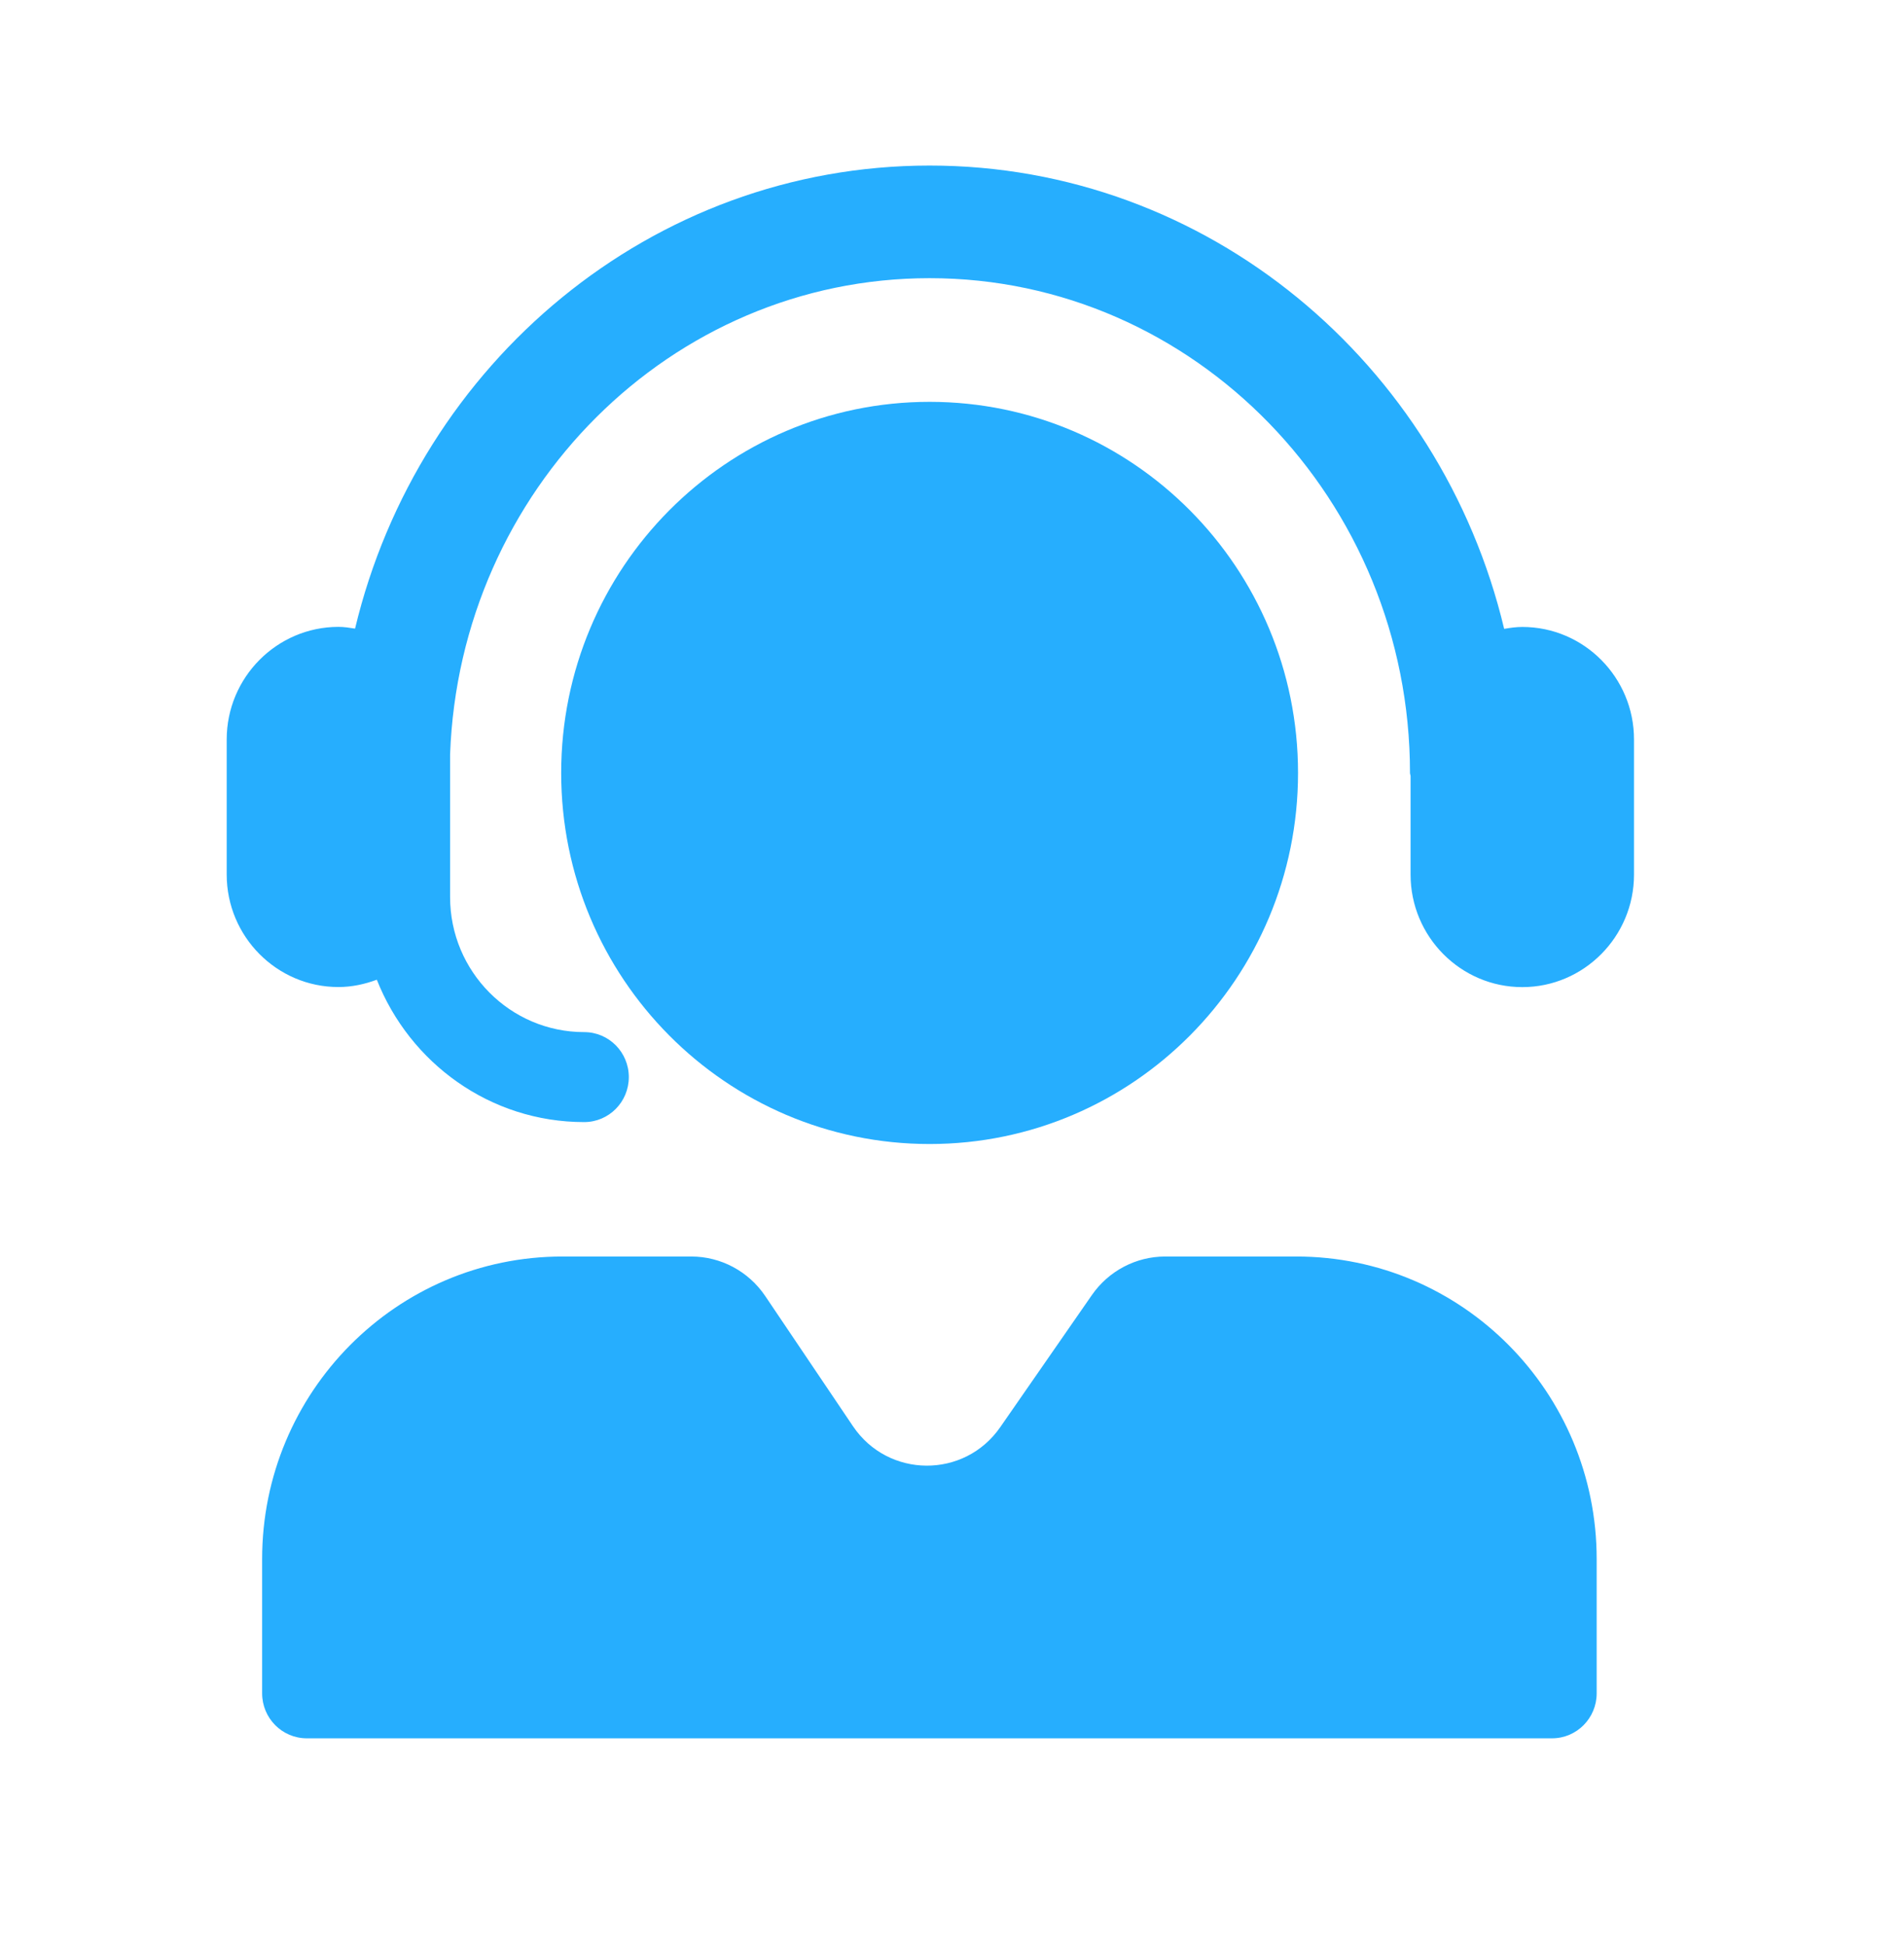
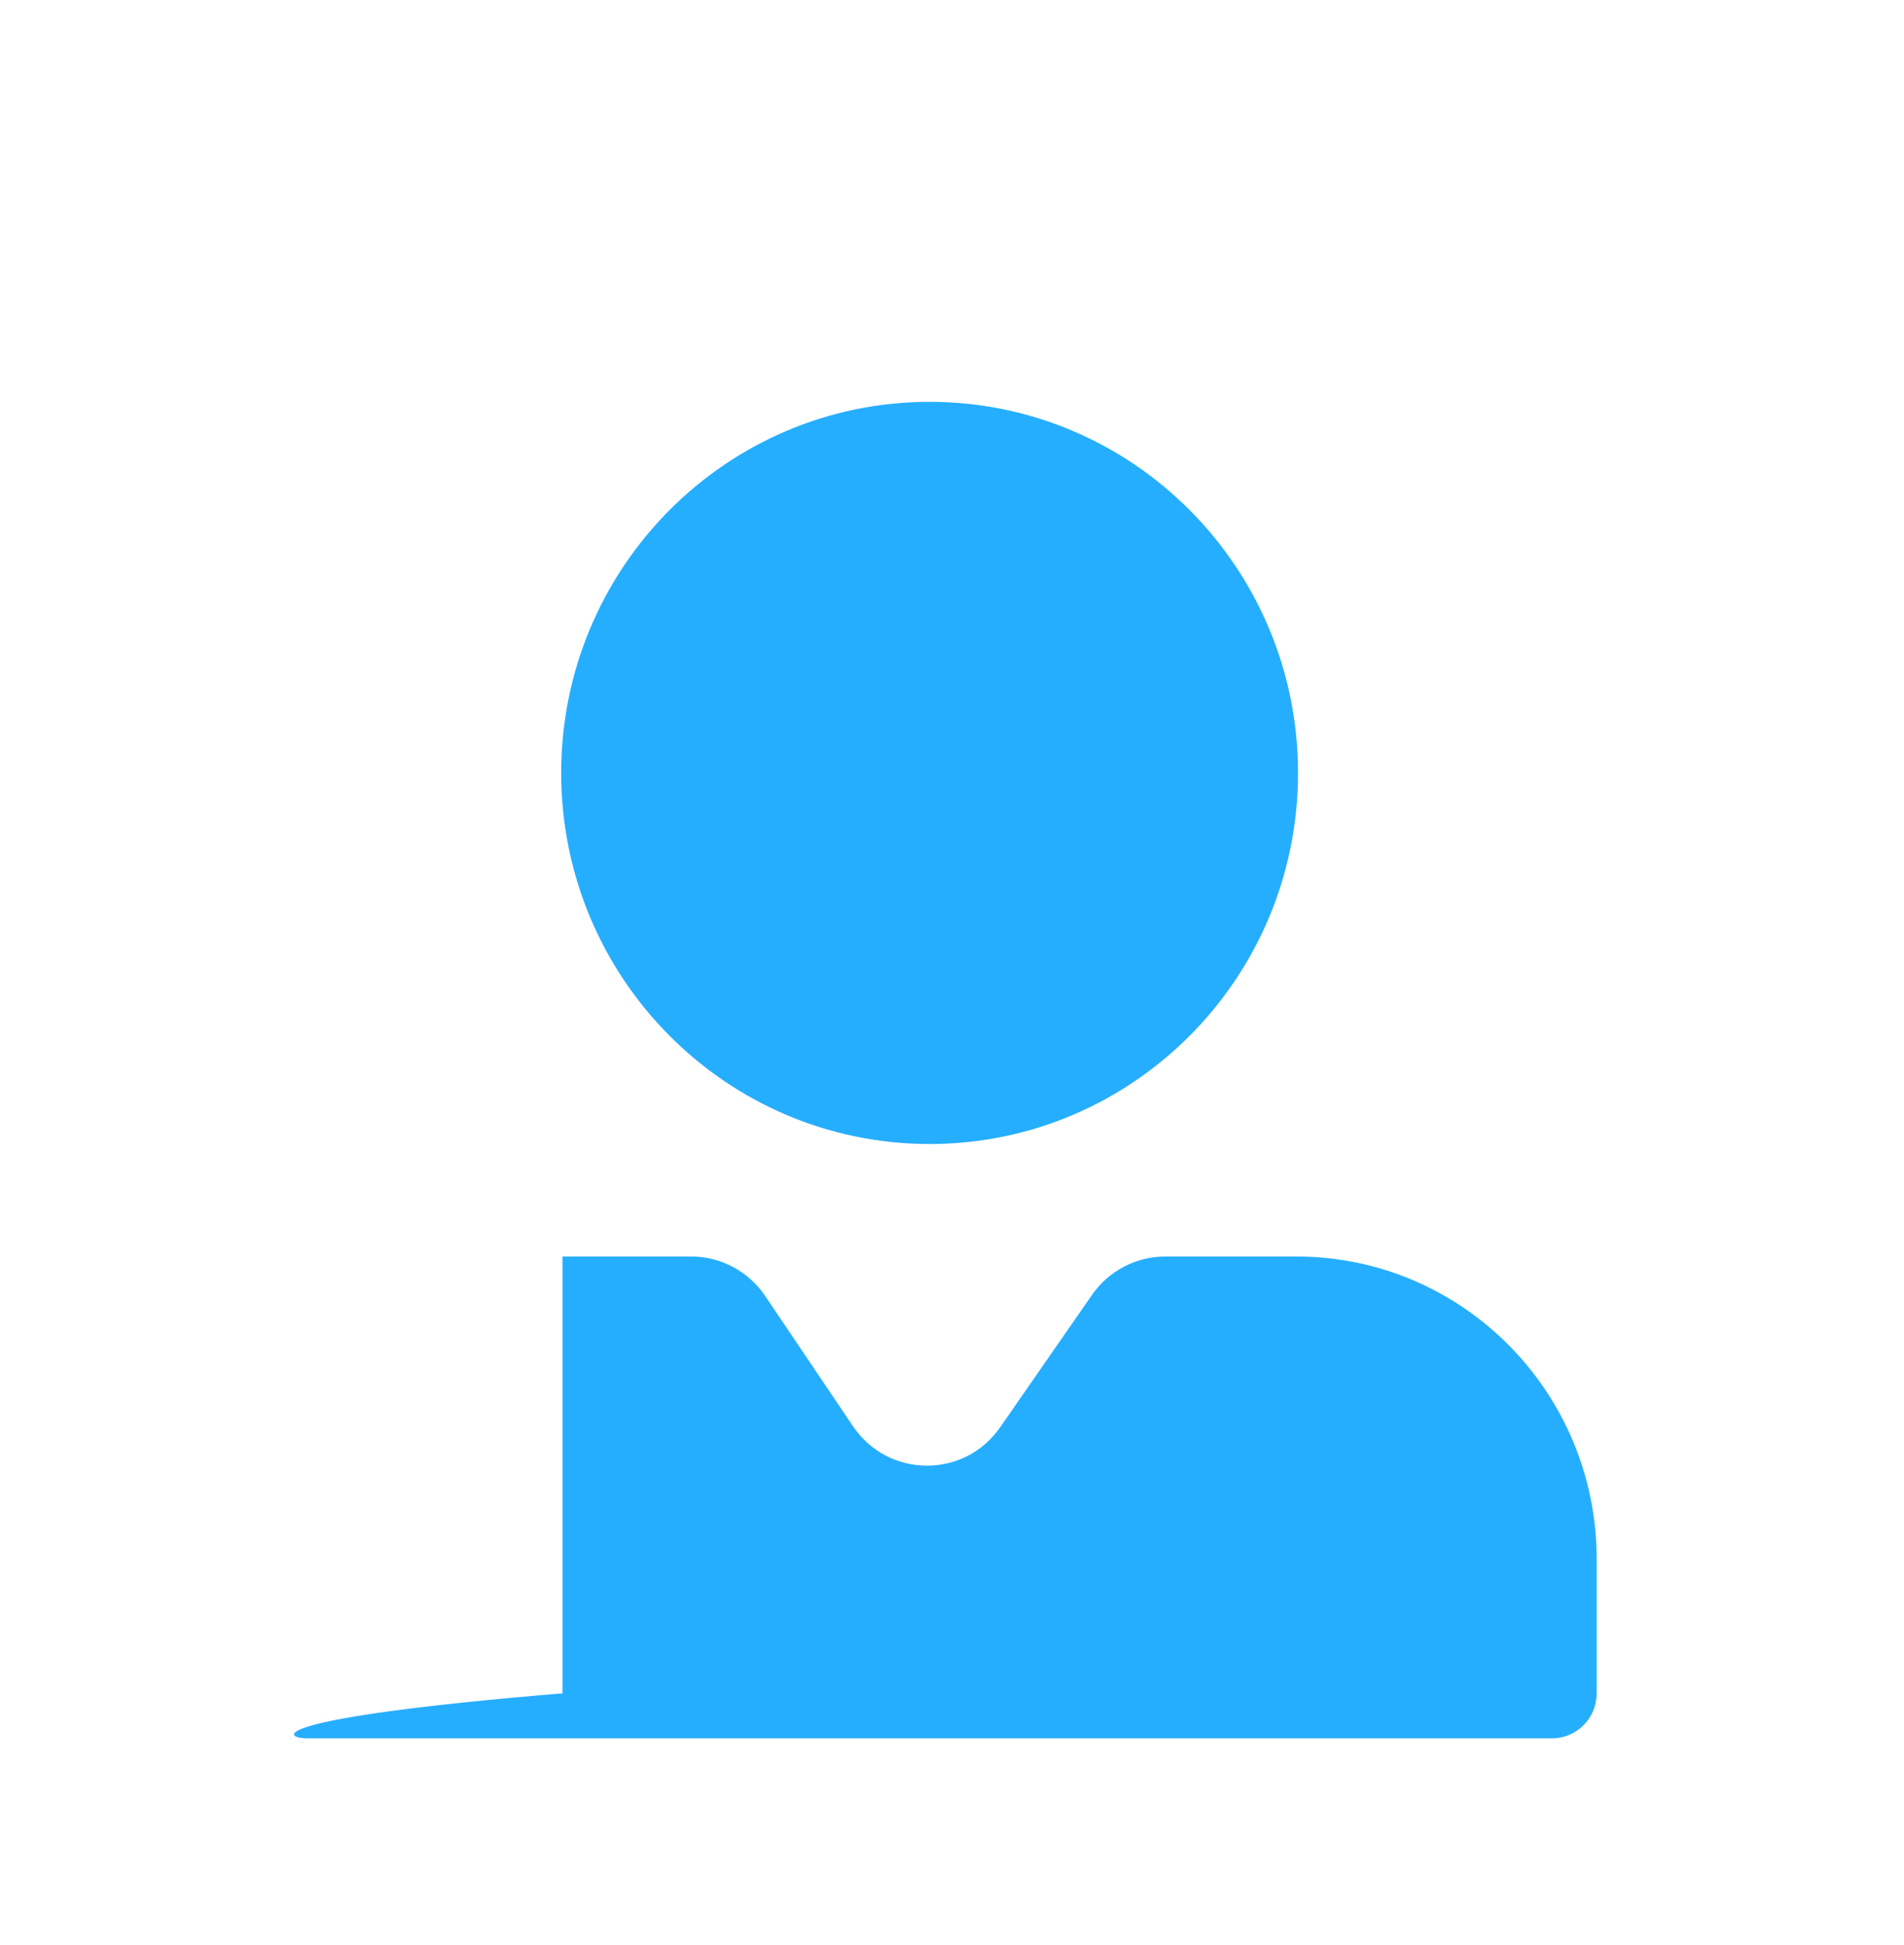
<svg xmlns="http://www.w3.org/2000/svg" data-v-e9f44d45="" width="46" height="47" viewBox="0 0 46 47" fill="none" class="w-46 h-46 svg-img">
-   <path d="M36.78 15.148C36.629 15.148 36.485 15.169 36.34 15.194C34.812 8.78 29.175 4 22.459 4C15.743 4 10.111 8.778 8.578 15.188C8.446 15.167 8.314 15.146 8.175 15.146C6.688 15.148 5.477 16.368 5.477 17.867V21.13C5.477 22.628 6.688 23.848 8.175 23.848C8.503 23.848 8.813 23.779 9.104 23.671C9.898 25.681 11.838 27.111 14.113 27.111C14.71 27.111 15.192 26.625 15.192 26.024C15.192 25.423 14.71 24.937 14.113 24.937C12.326 24.937 10.874 23.474 10.874 21.674V18.226C11.107 11.844 16.205 6.721 22.459 6.721C28.859 6.721 34.065 12.085 34.065 18.677C34.065 18.704 34.079 18.727 34.079 18.754V21.132C34.079 22.63 35.29 23.85 36.778 23.85C38.265 23.85 39.477 22.63 39.477 21.132V17.869C39.479 16.368 38.267 15.148 36.78 15.148Z" fill="#26AEFE" />
-   <path d="M31.319 30.359H28.151C27.446 30.359 26.786 30.706 26.381 31.288L24.165 34.483C23.299 35.732 21.458 35.719 20.608 34.46L18.487 31.313C18.085 30.717 17.416 30.359 16.701 30.359H13.589C9.582 30.359 6.333 33.633 6.333 37.669V40.913C6.333 41.514 6.816 42 7.412 42H37.496C38.092 42 38.575 41.514 38.575 40.913V37.669C38.575 33.633 35.327 30.359 31.319 30.359ZM22.459 27.641C27.374 27.641 31.36 23.628 31.36 18.675C31.36 13.725 27.376 9.709 22.459 9.709C17.544 9.709 13.558 13.722 13.558 18.675C13.558 23.628 17.544 27.641 22.459 27.641Z" fill="#26AEFE" />
+   <path d="M31.319 30.359H28.151C27.446 30.359 26.786 30.706 26.381 31.288L24.165 34.483C23.299 35.732 21.458 35.719 20.608 34.46L18.487 31.313C18.085 30.717 17.416 30.359 16.701 30.359H13.589V40.913C6.333 41.514 6.816 42 7.412 42H37.496C38.092 42 38.575 41.514 38.575 40.913V37.669C38.575 33.633 35.327 30.359 31.319 30.359ZM22.459 27.641C27.374 27.641 31.36 23.628 31.36 18.675C31.36 13.725 27.376 9.709 22.459 9.709C17.544 9.709 13.558 13.722 13.558 18.675C13.558 23.628 17.544 27.641 22.459 27.641Z" fill="#26AEFE" />
</svg>